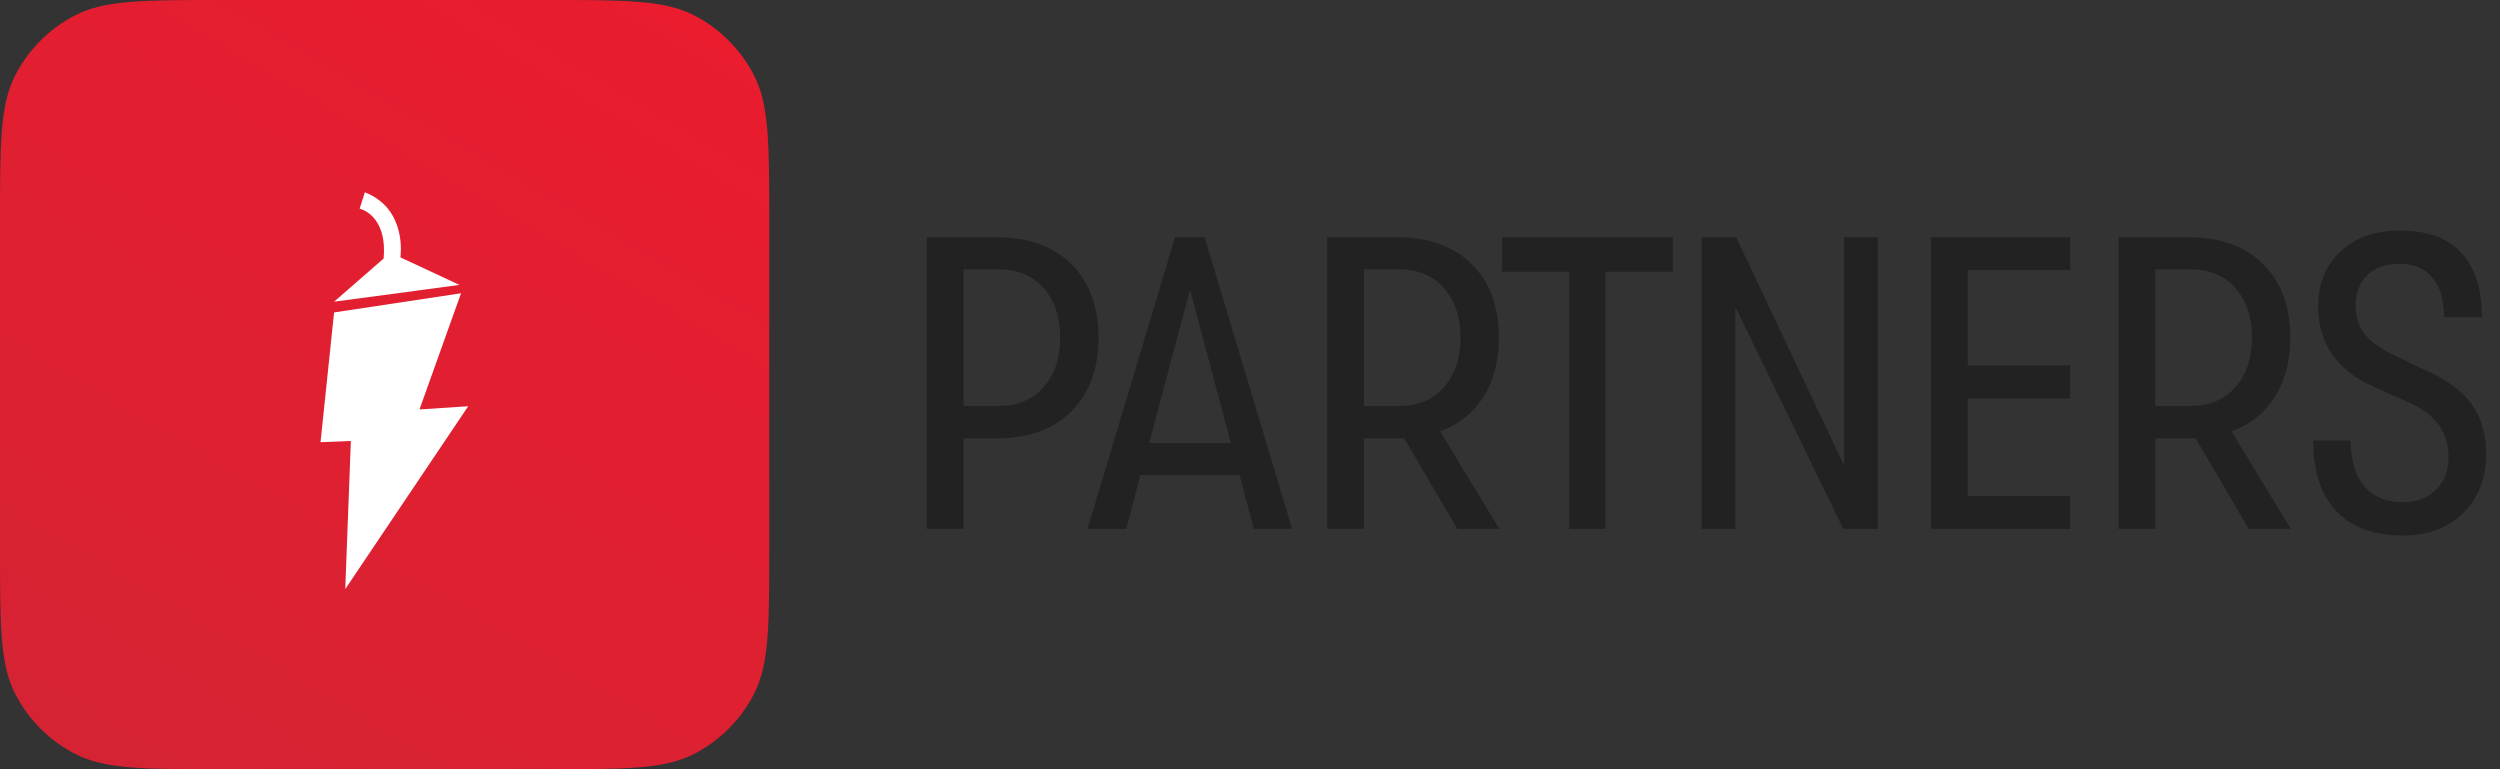
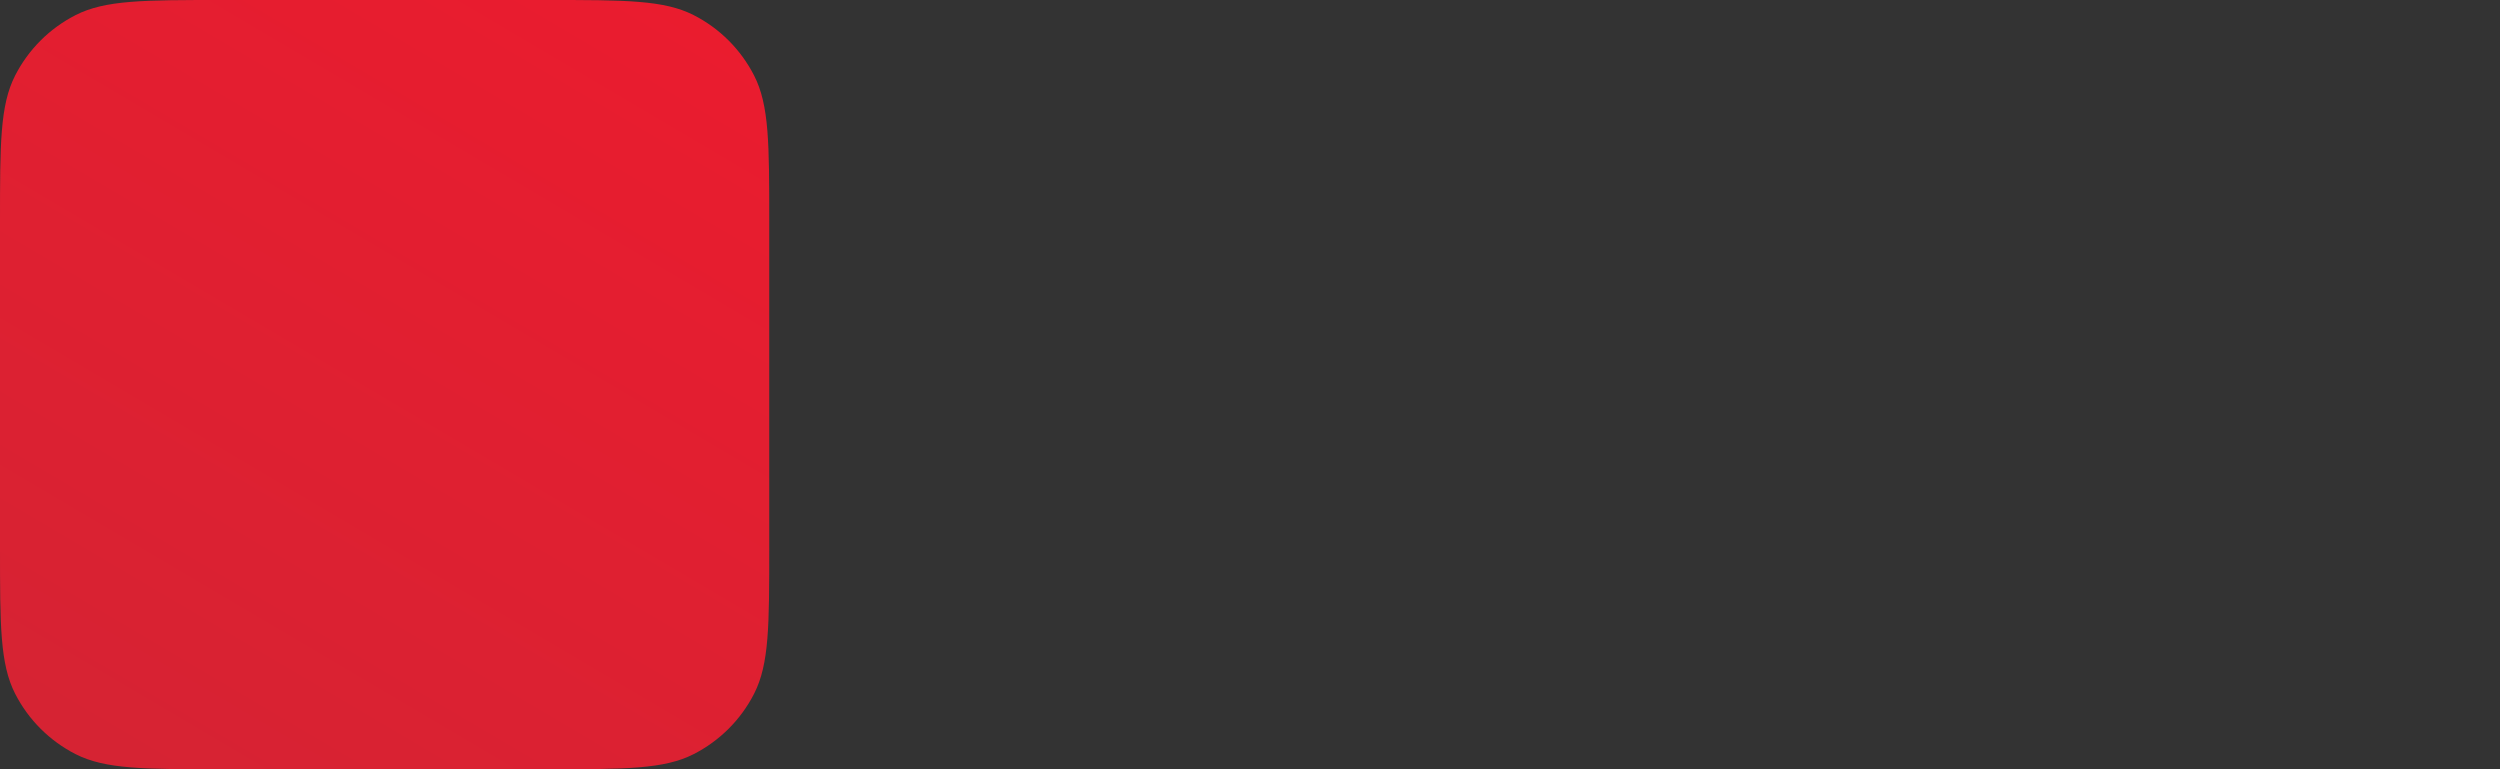
<svg xmlns="http://www.w3.org/2000/svg" fill="none" height="48" viewBox="0 0 156 48" width="156">
  <rect x="0" y="0" width="156" height="48" fill="#333333" stroke="none" />
  <linearGradient id="a" gradientUnits="userSpaceOnUse" x1="53.571" x2="-14.559" y1="-34.286" y2="81.144">
    <stop offset=".227" stop-color="#ec1b2e" />
    <stop offset=".698" stop-color="#d62333" />
  </linearGradient>
  <path d="m0 13.824c0-4.839 0-7.258.942-9.106.828-1.626 2.15-2.947 3.776-3.776 1.848-.942 4.268-.942 9.106-.942h20.352c4.839 0 7.258 0 9.107.942 1.626.828 2.947 2.15 3.776 3.776.942 1.848.942 4.268.942 9.106v20.352c0 4.839 0 7.258-.942 9.107-.828 1.626-2.15 2.947-3.776 3.776-1.848.942-4.268.942-9.107.942h-20.352c-4.839 0-7.258 0-9.106-.942-1.626-.828-2.947-2.15-3.776-3.776-.942-1.848-.942-4.268-.942-9.107z" fill="url(#a)" />
-   <path d="m29.216 25.35-3.039.199 2.591-7.249-7.921 1.196-.847 8.096 1.893-.075-.349 9.241z" fill="#fff" />
-   <path d="m20.848 18.825 7.822-1.046-3.687-1.719s.473-3.014-2.217-4.06l-.324 1.021s1.744.374 1.494 3.114z" fill="#fff" />
-   <path d="m62.151 14.8c2.011 0 3.579.563 4.706 1.69s1.69 2.652 1.69 4.576c0 1.941-.563 3.475-1.69 4.602s-2.695 1.69-4.706 1.69h-2.028v5.642h-2.288v-18.2zm.104 10.53c1.231 0 2.184-.39 2.86-1.17.693-.78 1.04-1.811 1.04-3.094s-.347-2.314-1.04-3.094c-.676-.78-1.629-1.17-2.86-1.17h-2.132v8.528zm15.981 7.67-.884-3.354h-6.188l-.884 3.354h-2.418l5.46-18.2h1.846l5.46 18.2zm-6.526-5.356h5.096l-2.548-9.568zm21.847 5.356h-2.626l-3.302-5.642h-.494-2.028v5.642h-2.288v-18.2h4.316c2.011 0 3.579.563 4.706 1.69 1.127 1.127 1.69 2.652 1.69 4.576 0 1.439-.321 2.669-.962 3.692-.624 1.005-1.525 1.725-2.704 2.158zm-8.45-7.67h2.132c1.231 0 2.184-.39 2.86-1.17.693-.78 1.04-1.811 1.04-3.094s-.347-2.314-1.04-3.094c-.676-.78-1.629-1.17-2.86-1.17h-2.132zm12.805 7.67v-16.042h-4.186v-2.158h10.66v2.158h-4.212v16.042zm8.266 0v-18.2h2.158l6.734 14.248v-14.248h2.106v18.2h-2.158l-6.734-13.858v13.858zm14.32 0v-18.2h8.684v2.054h-6.396v5.954h6.396v2.054h-6.396v6.084h6.396v2.054zm22.443 0h-2.626l-3.302-5.642h-.494-2.028v5.642h-2.288v-18.2h4.316c2.011 0 3.579.563 4.706 1.69s1.69 2.652 1.69 4.576c0 1.439-.321 2.669-.962 3.692-.624 1.005-1.525 1.725-2.704 2.158zm-8.45-7.67h2.132c1.231 0 2.184-.39 2.86-1.17.693-.78 1.04-1.811 1.04-3.094s-.347-2.314-1.04-3.094c-.676-.78-1.629-1.17-2.86-1.17h-2.132zm15.467 8.086c-1.82 0-3.215-.511-4.186-1.534-.953-1.023-1.43-2.487-1.43-4.394h2.34c0 1.213.277 2.158.832 2.834.572.676 1.378 1.014 2.418 1.014.867 0 1.56-.26 2.08-.78s.78-1.205.78-2.054c0-1.543-.841-2.678-2.522-3.406l-2.21-.988c-2.271-1.04-3.406-2.704-3.406-4.992 0-1.421.468-2.565 1.404-3.432s2.167-1.3 3.692-1.3c1.699 0 2.973.459 3.822 1.378.867.919 1.3 2.262 1.3 4.03h-2.366c0-1.075-.243-1.898-.728-2.47-.468-.572-1.153-.858-2.054-.858-.849 0-1.517.234-2.002.702s-.728 1.109-.728 1.924c0 .728.208 1.343.624 1.846.433.485 1.092.927 1.976 1.326l2.132 1.014c1.196.572 2.063 1.265 2.6 2.08.537.797.806 1.794.806 2.99 0 1.491-.477 2.713-1.43 3.666-.953.936-2.201 1.404-3.744 1.404z" fill="#222" />
</svg>